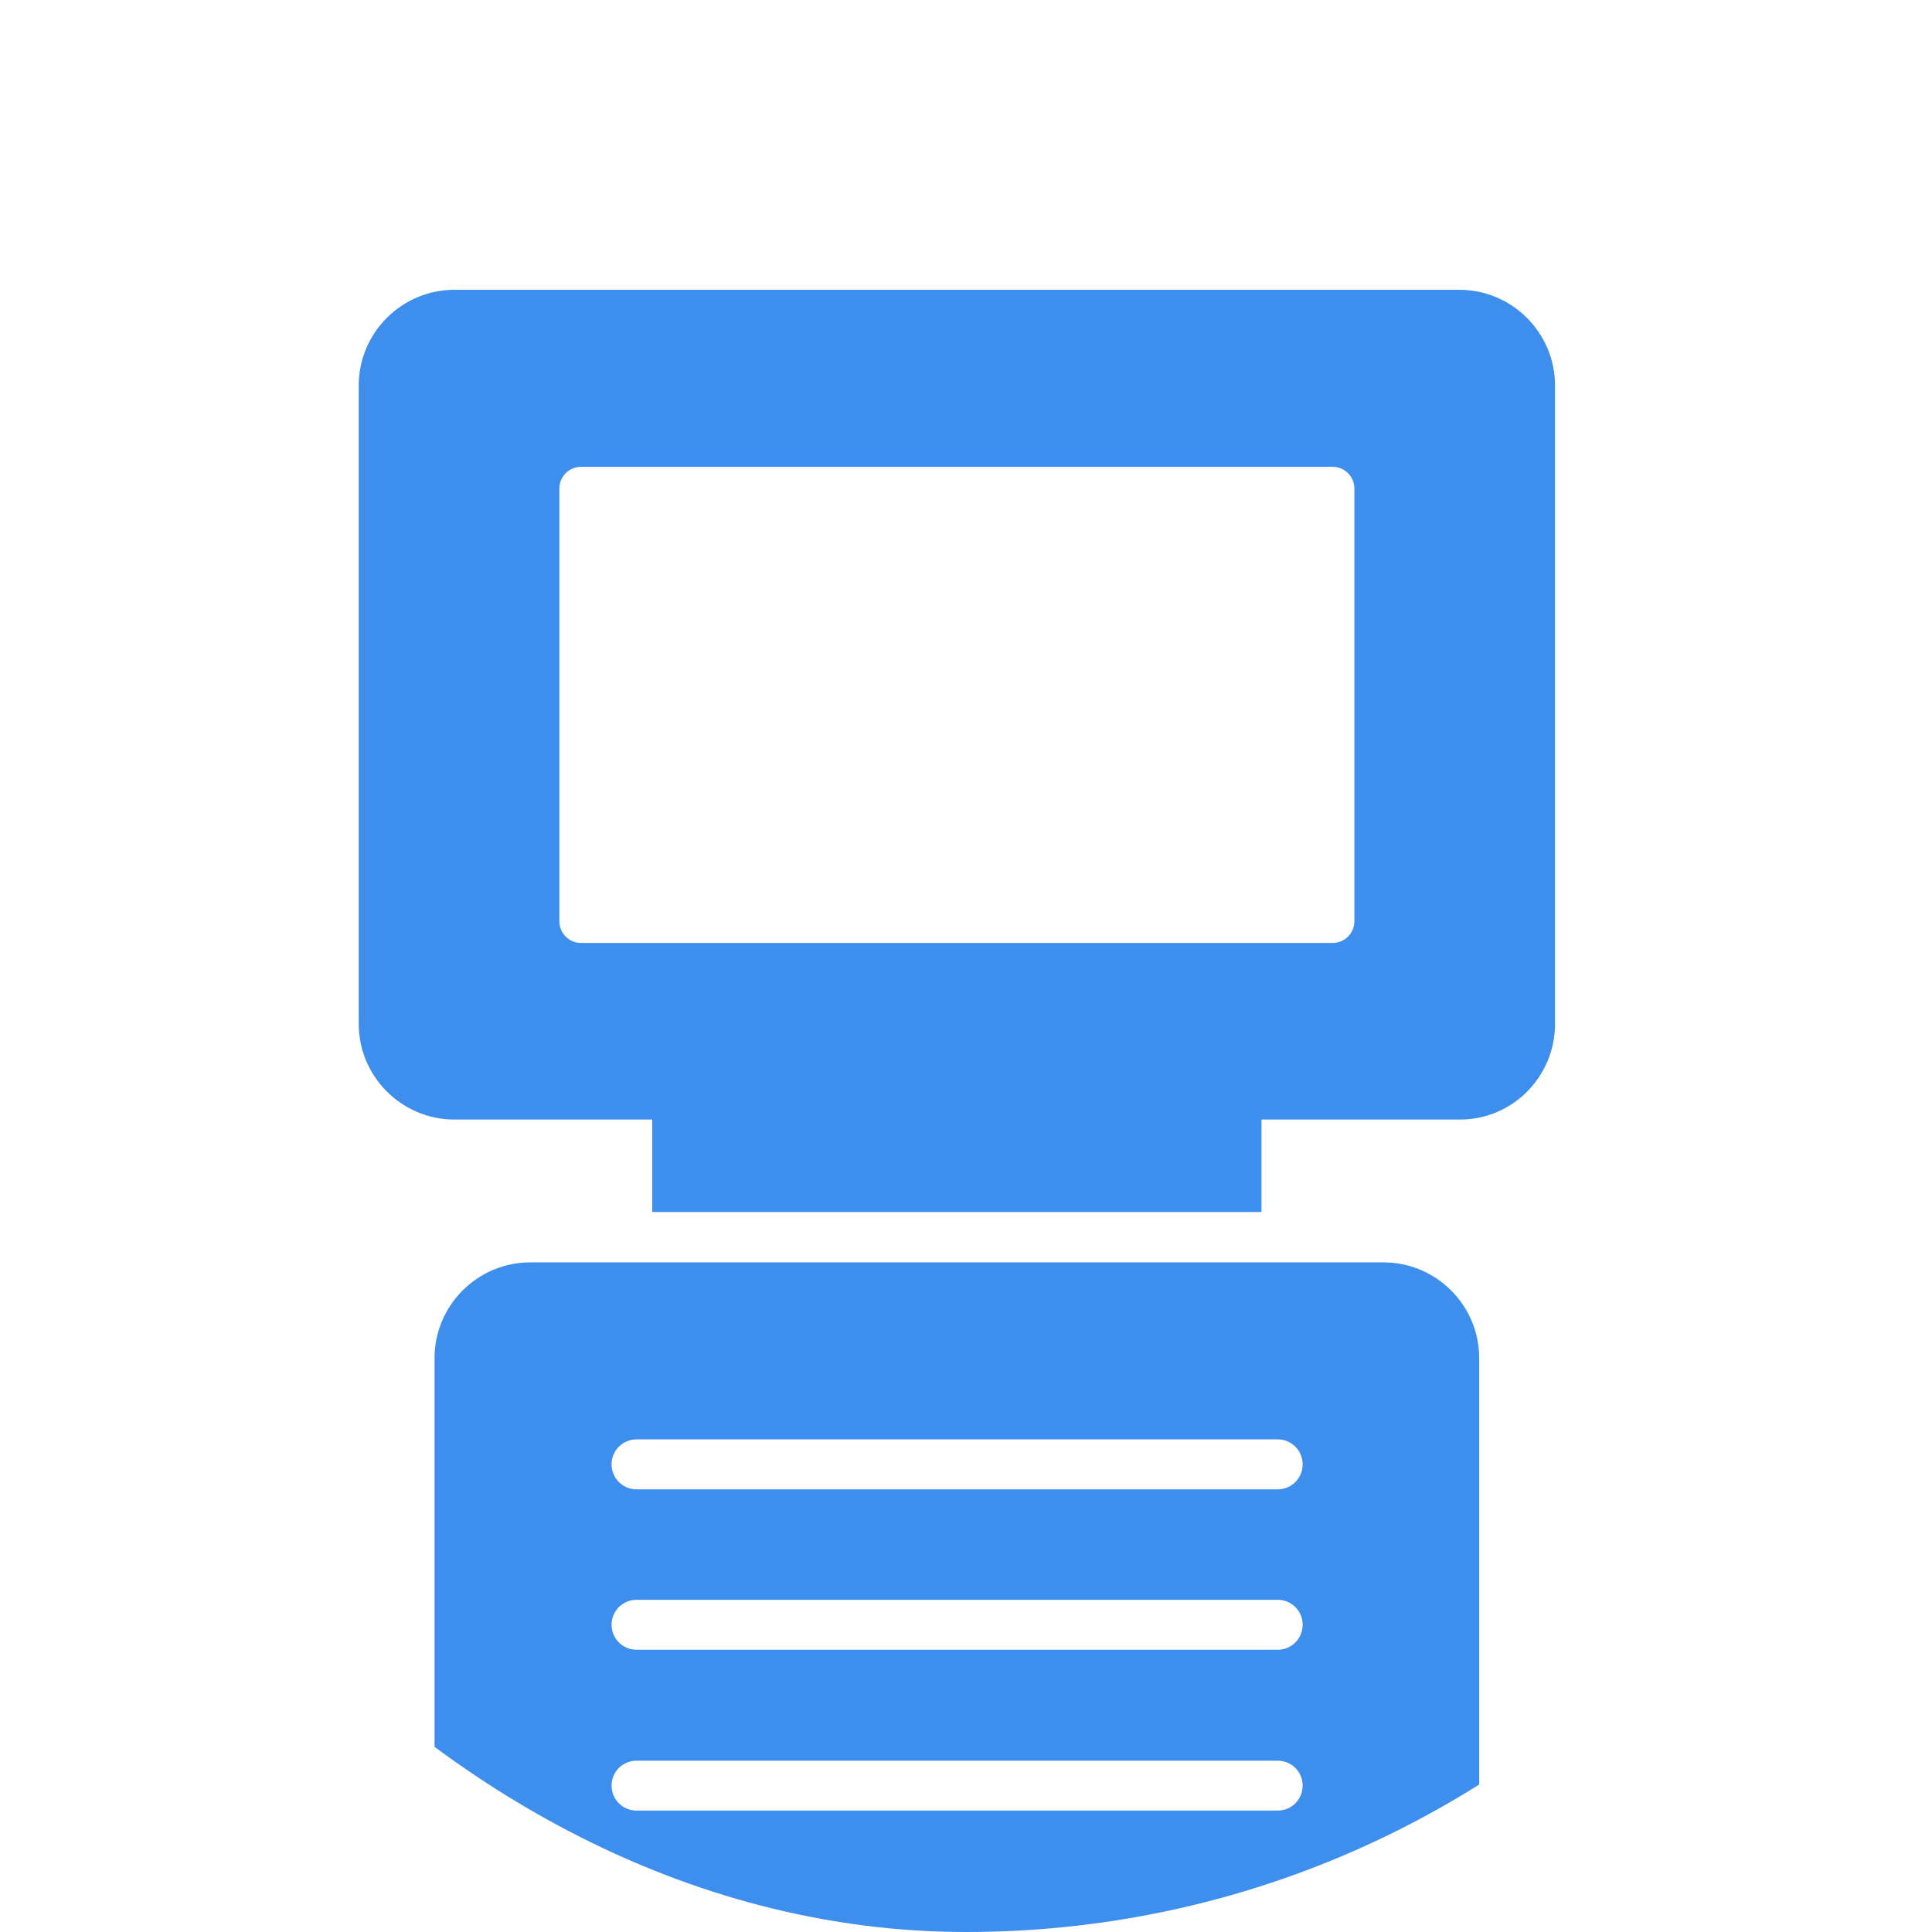
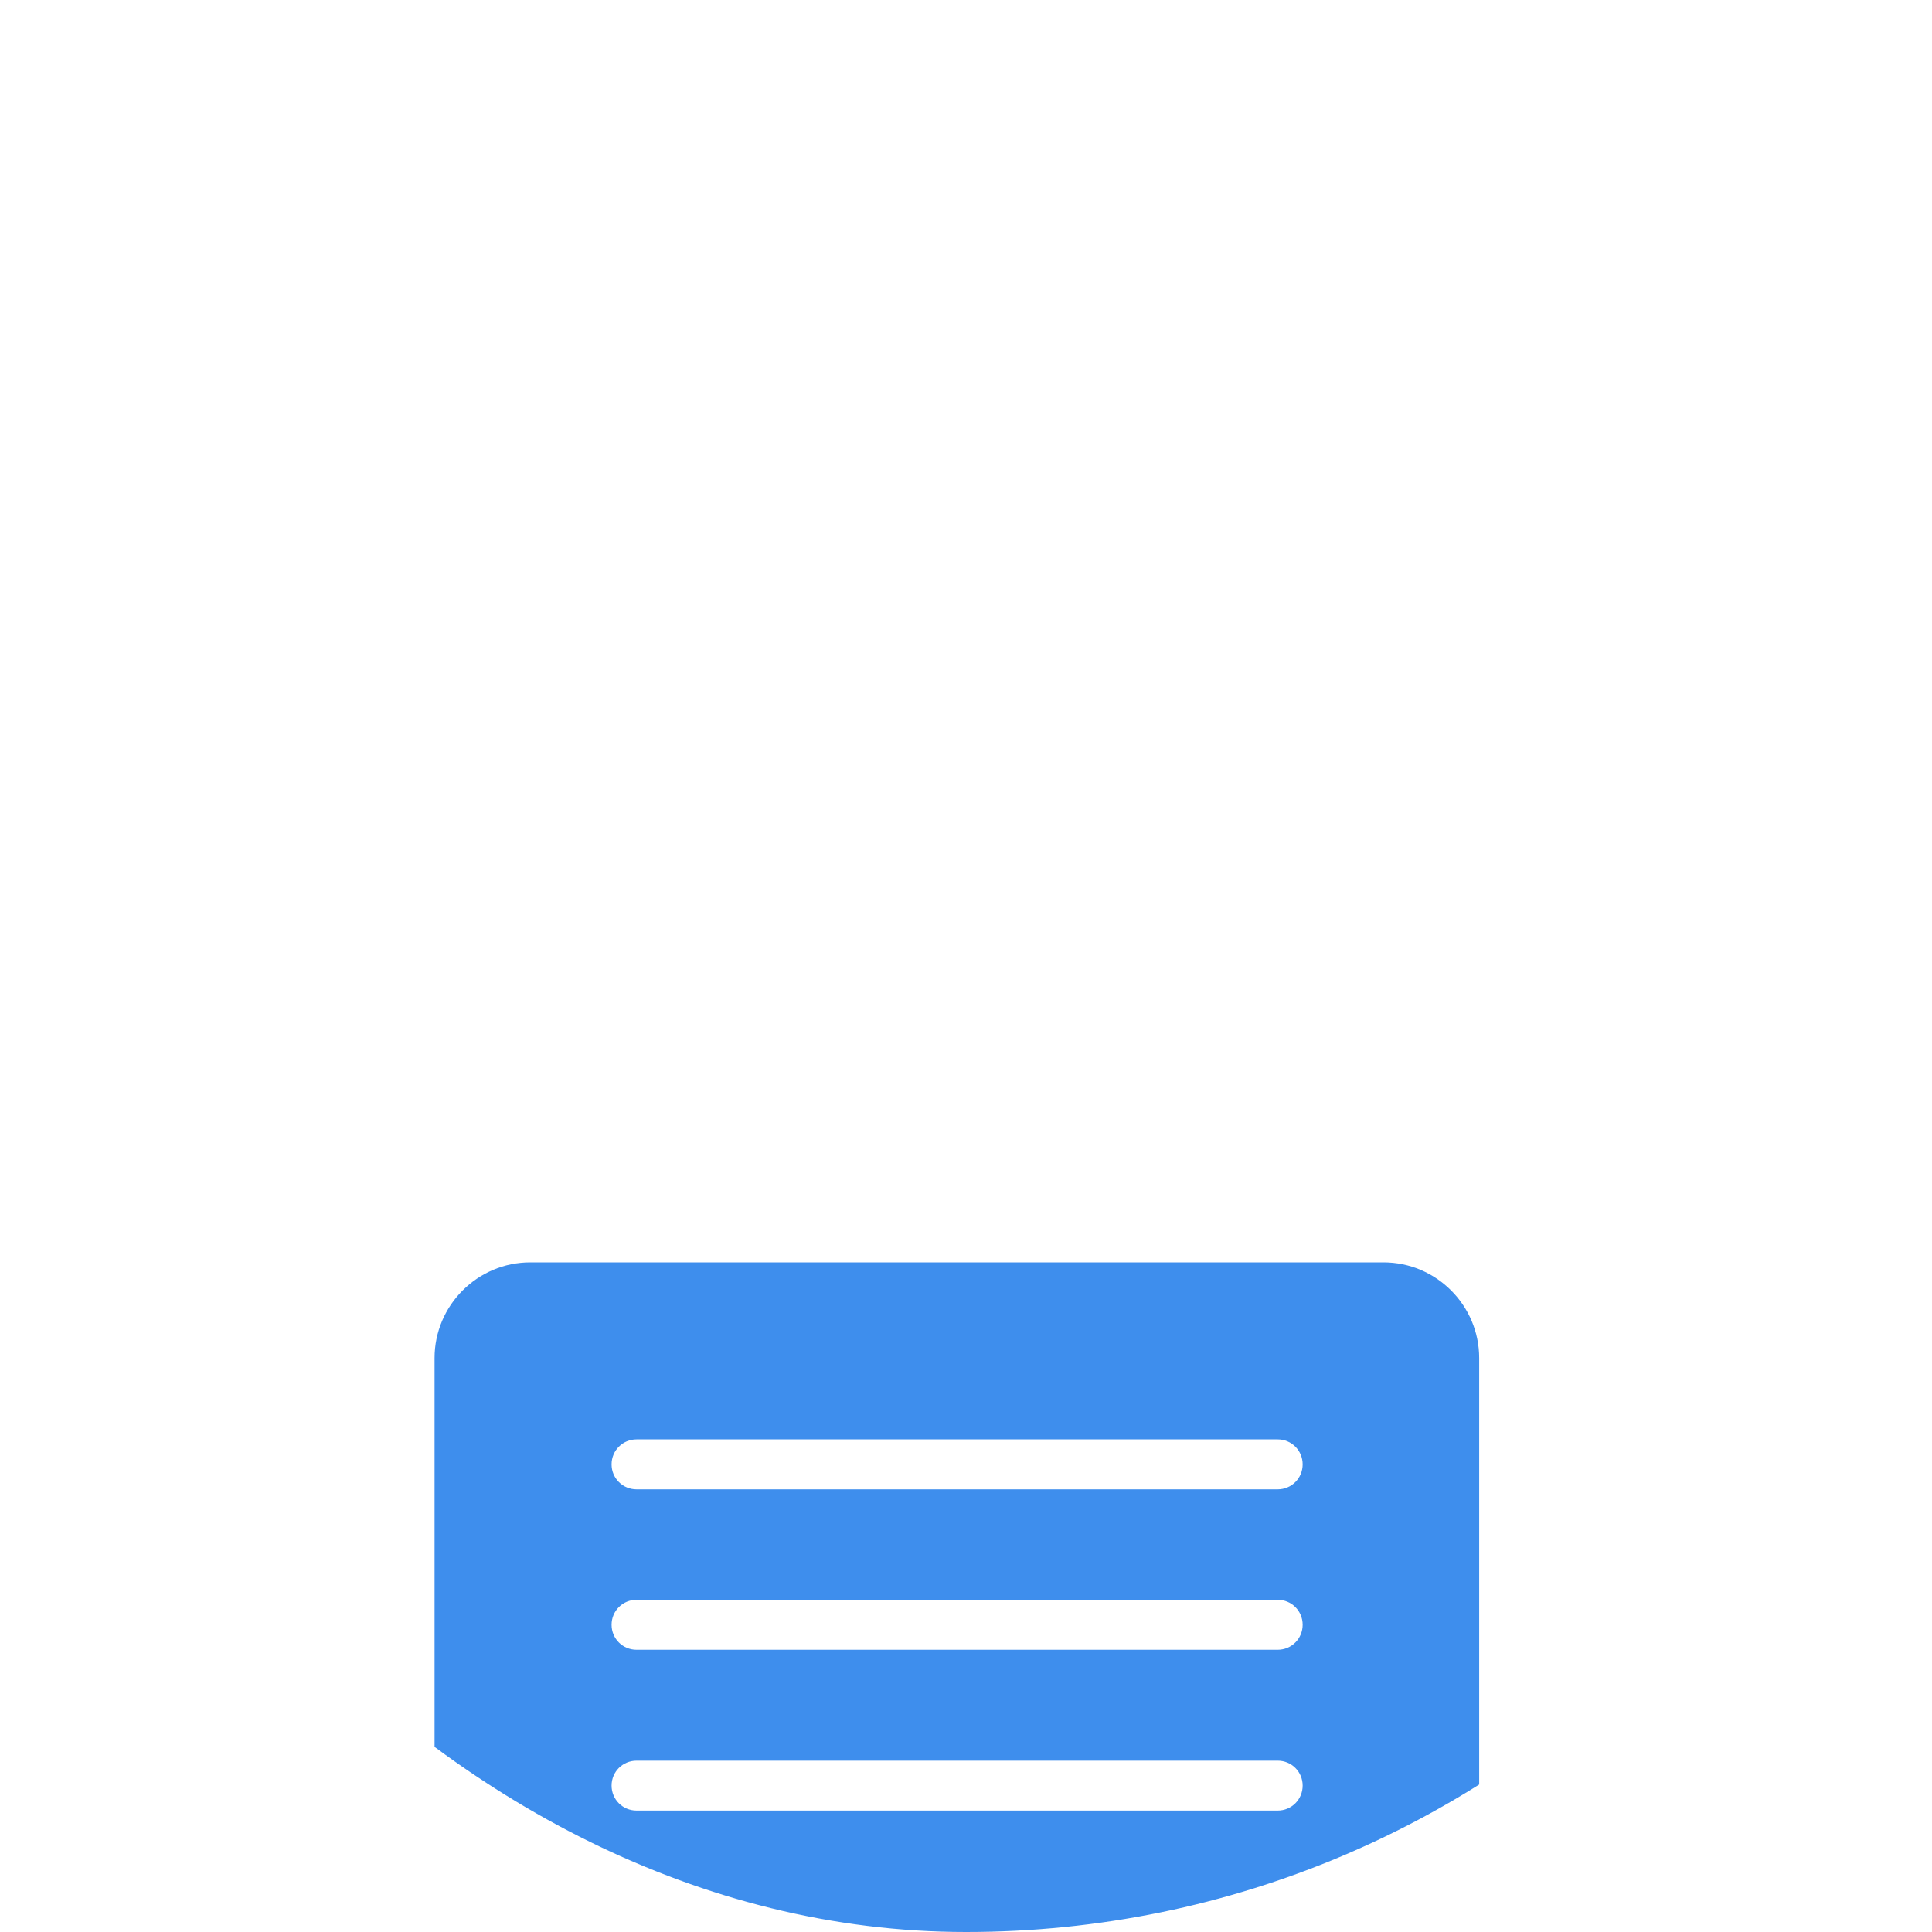
<svg xmlns="http://www.w3.org/2000/svg" width="40" height="40" viewBox="0 0 40 40" fill="none">
  <g clip-path="url(#clip0_92_17)">
    <path d="M25.486 55H28.07C28.357 55 28.587 54.77 28.587 54.483V52.866H28.644C29.735 52.866 30.625 51.976 30.625 50.885V28.117C30.625 27.026 29.735 26.136 28.644 26.136H10.978C9.887 26.136 8.997 27.026 8.997 28.117V50.885C8.997 51.976 9.887 52.866 10.978 52.866H11.035V54.483C11.035 54.77 11.265 55 11.552 55H14.136C14.423 55 14.653 54.77 14.653 54.483V52.866H24.969V54.483C24.969 54.77 25.199 55 25.486 55ZM13.179 29.801H26.453C26.74 29.801 26.97 30.031 26.97 30.318C26.97 30.605 26.74 30.835 26.453 30.835H13.179C12.892 30.835 12.662 30.605 12.662 30.318C12.662 30.031 12.892 29.801 13.179 29.801ZM13.179 33.122H26.453C26.74 33.122 26.97 33.352 26.97 33.639C26.97 33.926 26.74 34.156 26.453 34.156H13.179C12.892 34.156 12.662 33.926 12.662 33.639C12.662 33.352 12.892 33.122 13.179 33.122ZM13.179 36.453H26.453C26.74 36.453 26.97 36.682 26.97 36.969C26.97 37.256 26.74 37.486 26.453 37.486H13.179C12.892 37.486 12.662 37.256 12.662 36.969C12.662 36.682 12.892 36.453 13.179 36.453ZM13.169 49.2C12.882 49.2 12.652 48.971 12.652 48.683V40.625C12.652 40.338 12.882 40.108 13.169 40.108H26.443C26.73 40.108 26.96 40.338 26.96 40.625V48.683C26.96 48.971 26.73 49.2 26.443 49.2H13.169Z" fill="#3E8EED" />
-     <path d="M32.195 21.198V7.981C32.195 6.89 31.305 6 30.214 6H9.408C8.317 6 7.427 6.89 7.427 7.981V21.198C7.427 22.289 8.317 23.179 9.408 23.179H13.504V25.093H26.118V23.179H30.214C31.305 23.188 32.195 22.298 32.195 21.198ZM28.041 19.073C28.041 19.322 27.84 19.523 27.592 19.523H12.03C11.781 19.523 11.581 19.322 11.581 19.073V10.115C11.581 9.866 11.781 9.665 12.03 9.665H27.592C27.84 9.665 28.041 9.866 28.041 10.115V19.073Z" fill="#3E8EED" />
  </g>
  <defs>
    <clipPath id="clip0_92_17">
      <rect width="40" height="40" rx="20" fill="white" />
    </clipPath>
  </defs>
</svg>